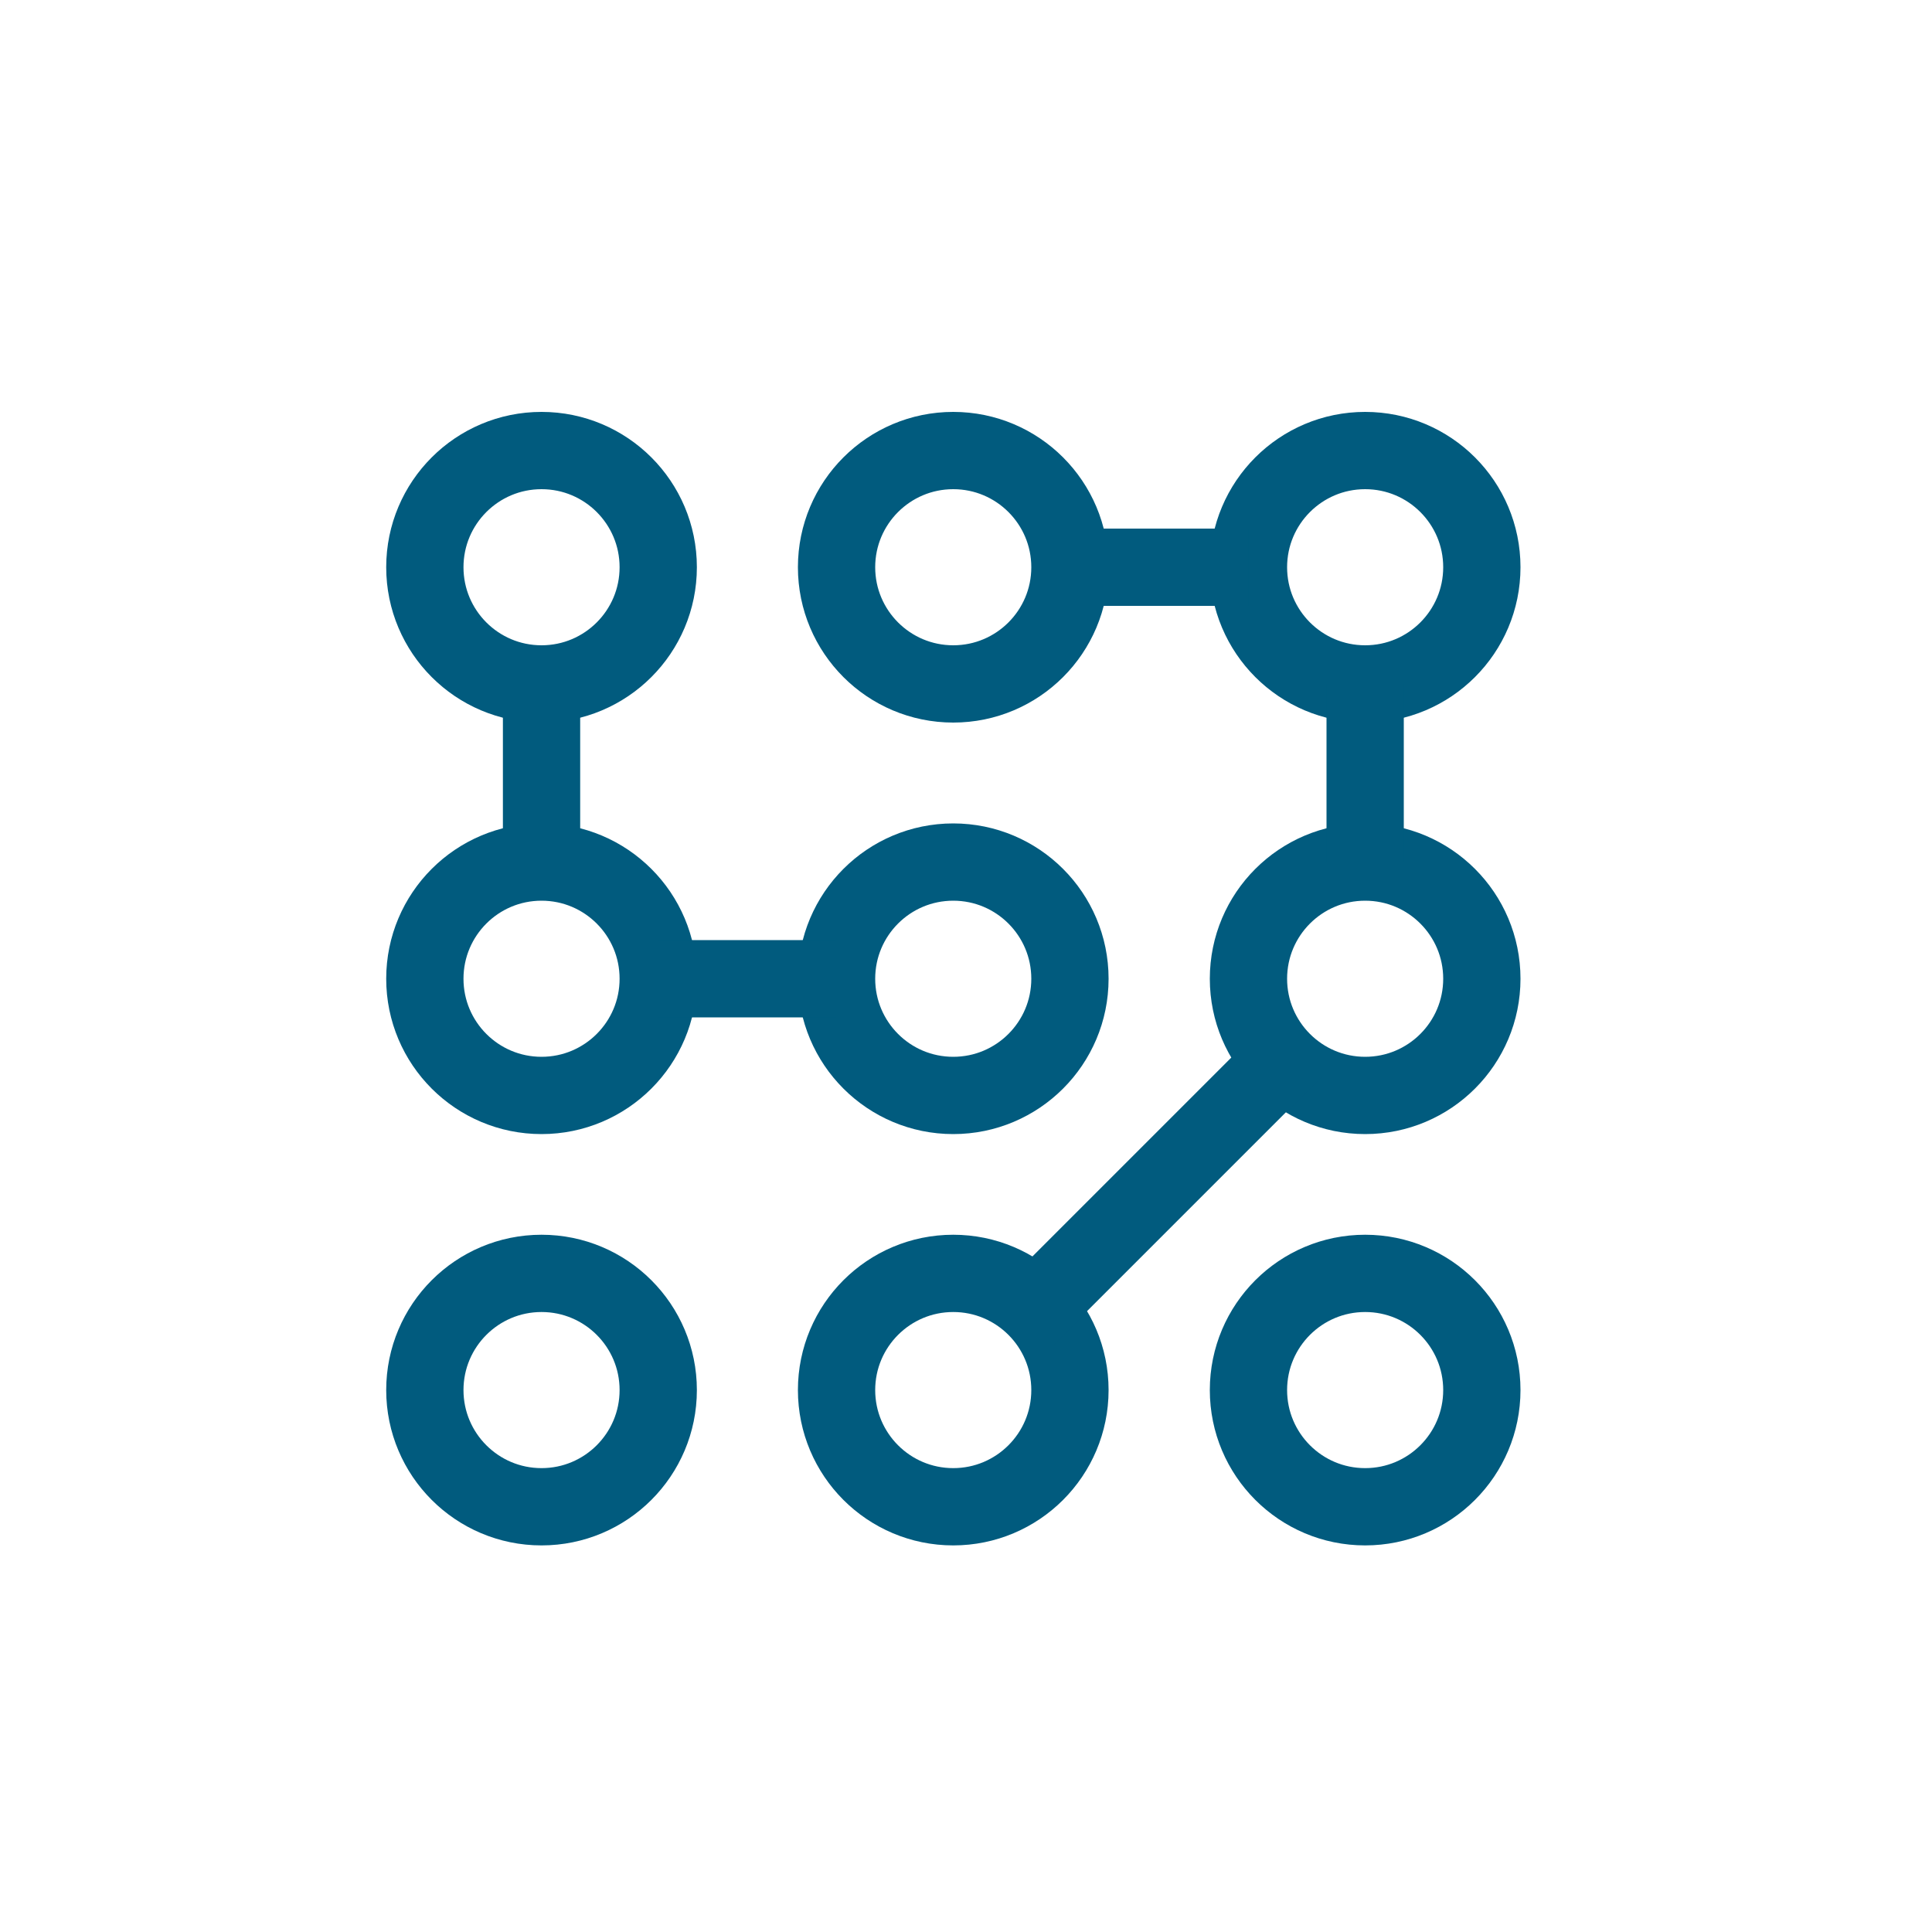
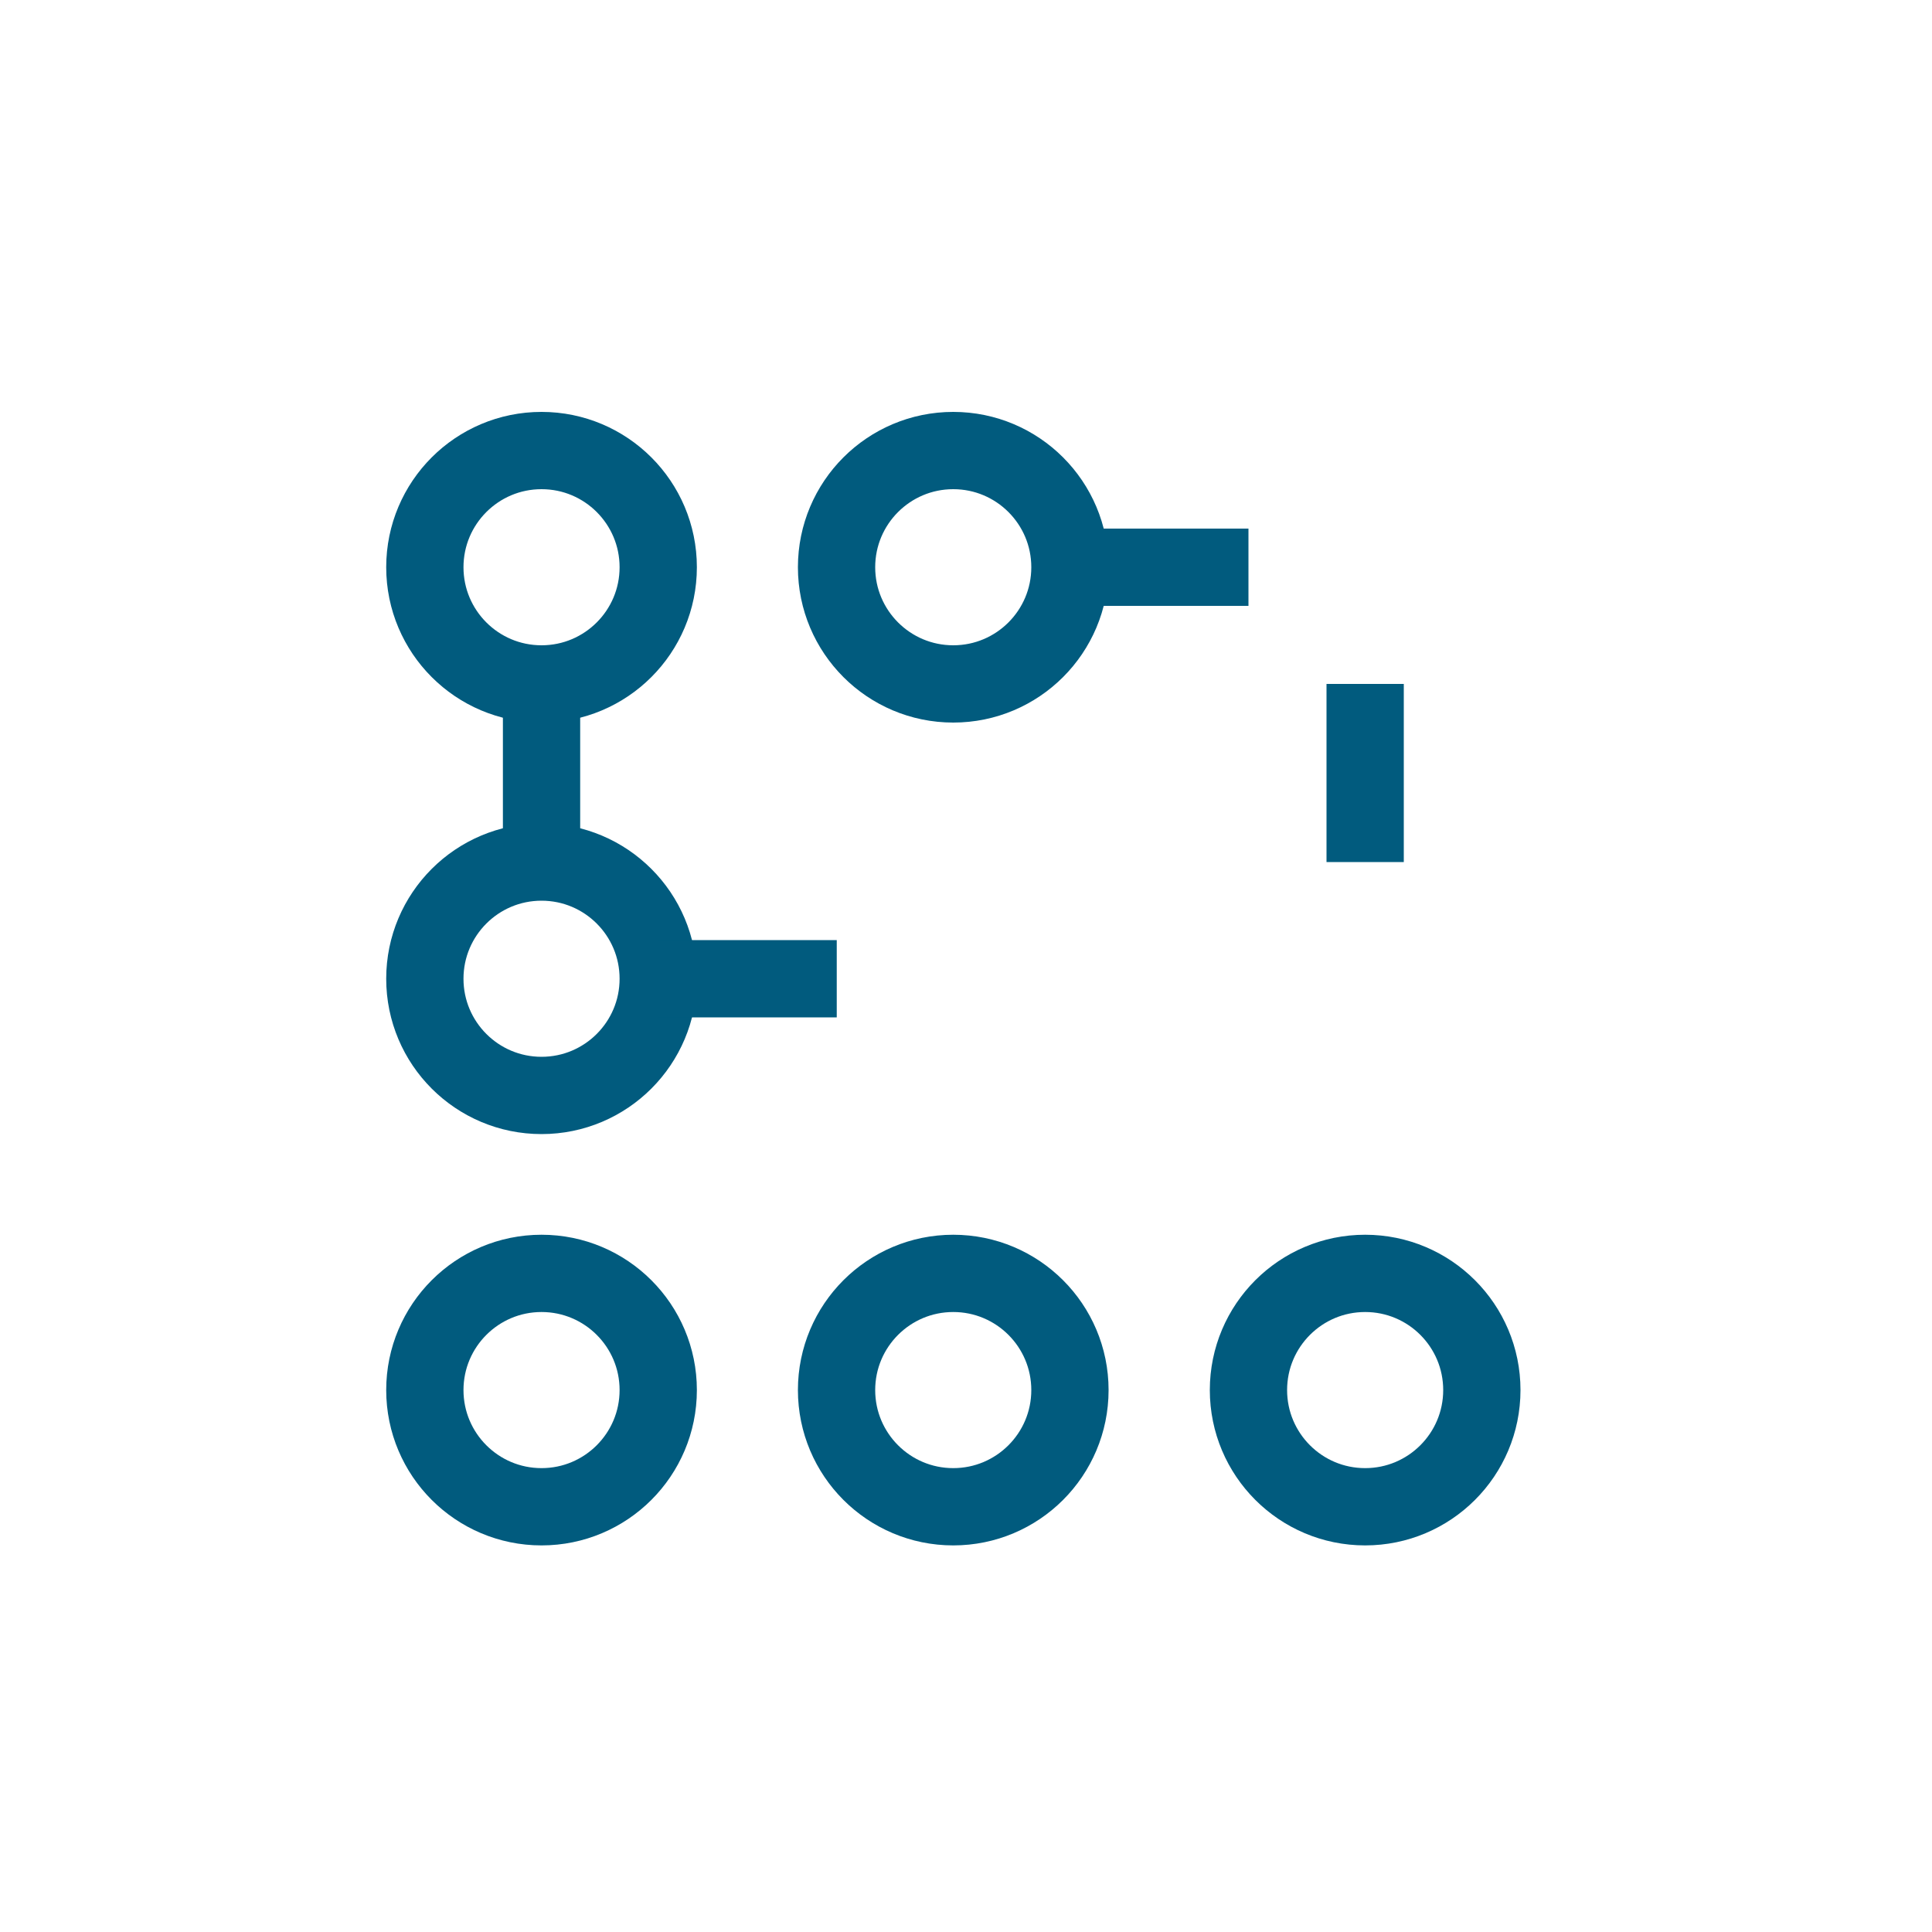
<svg xmlns="http://www.w3.org/2000/svg" id="Calque_1" viewBox="0 0 100 100">
  <defs>
    <style>.cls-1{fill:none;stroke:#015b7e;stroke-miterlimit:10;stroke-width:4px;}</style>
  </defs>
  <circle class="cls-1" cx="28.03" cy="29.36" r="6.04" />
  <circle class="cls-1" cx="49.34" cy="29.36" r="6.04" />
-   <circle class="cls-1" cx="70.66" cy="29.36" r="6.04" />
  <circle class="cls-1" cx="28.03" cy="50.66" r="6.04" />
-   <circle class="cls-1" cx="49.34" cy="50.66" r="6.04" />
-   <circle class="cls-1" cx="70.66" cy="50.66" r="6.04" />
  <circle class="cls-1" cx="49.34" cy="71.95" r="6.04" />
  <circle class="cls-1" cx="70.66" cy="71.95" r="6.04" />
  <circle class="cls-1" cx="28.03" cy="71.95" r="6.04" />
  <line class="cls-1" x1="28.03" y1="35.4" x2="28.03" y2="44.62" />
  <line class="cls-1" x1="34.07" y1="50.66" x2="43.31" y2="50.66" />
  <line class="cls-1" x1="55.38" y1="29.36" x2="64.62" y2="29.36" />
  <line class="cls-1" x1="70.66" y1="35.4" x2="70.66" y2="44.62" />
-   <line class="cls-1" x1="53.02" y1="68.28" x2="66.97" y2="54.33" />
</svg>